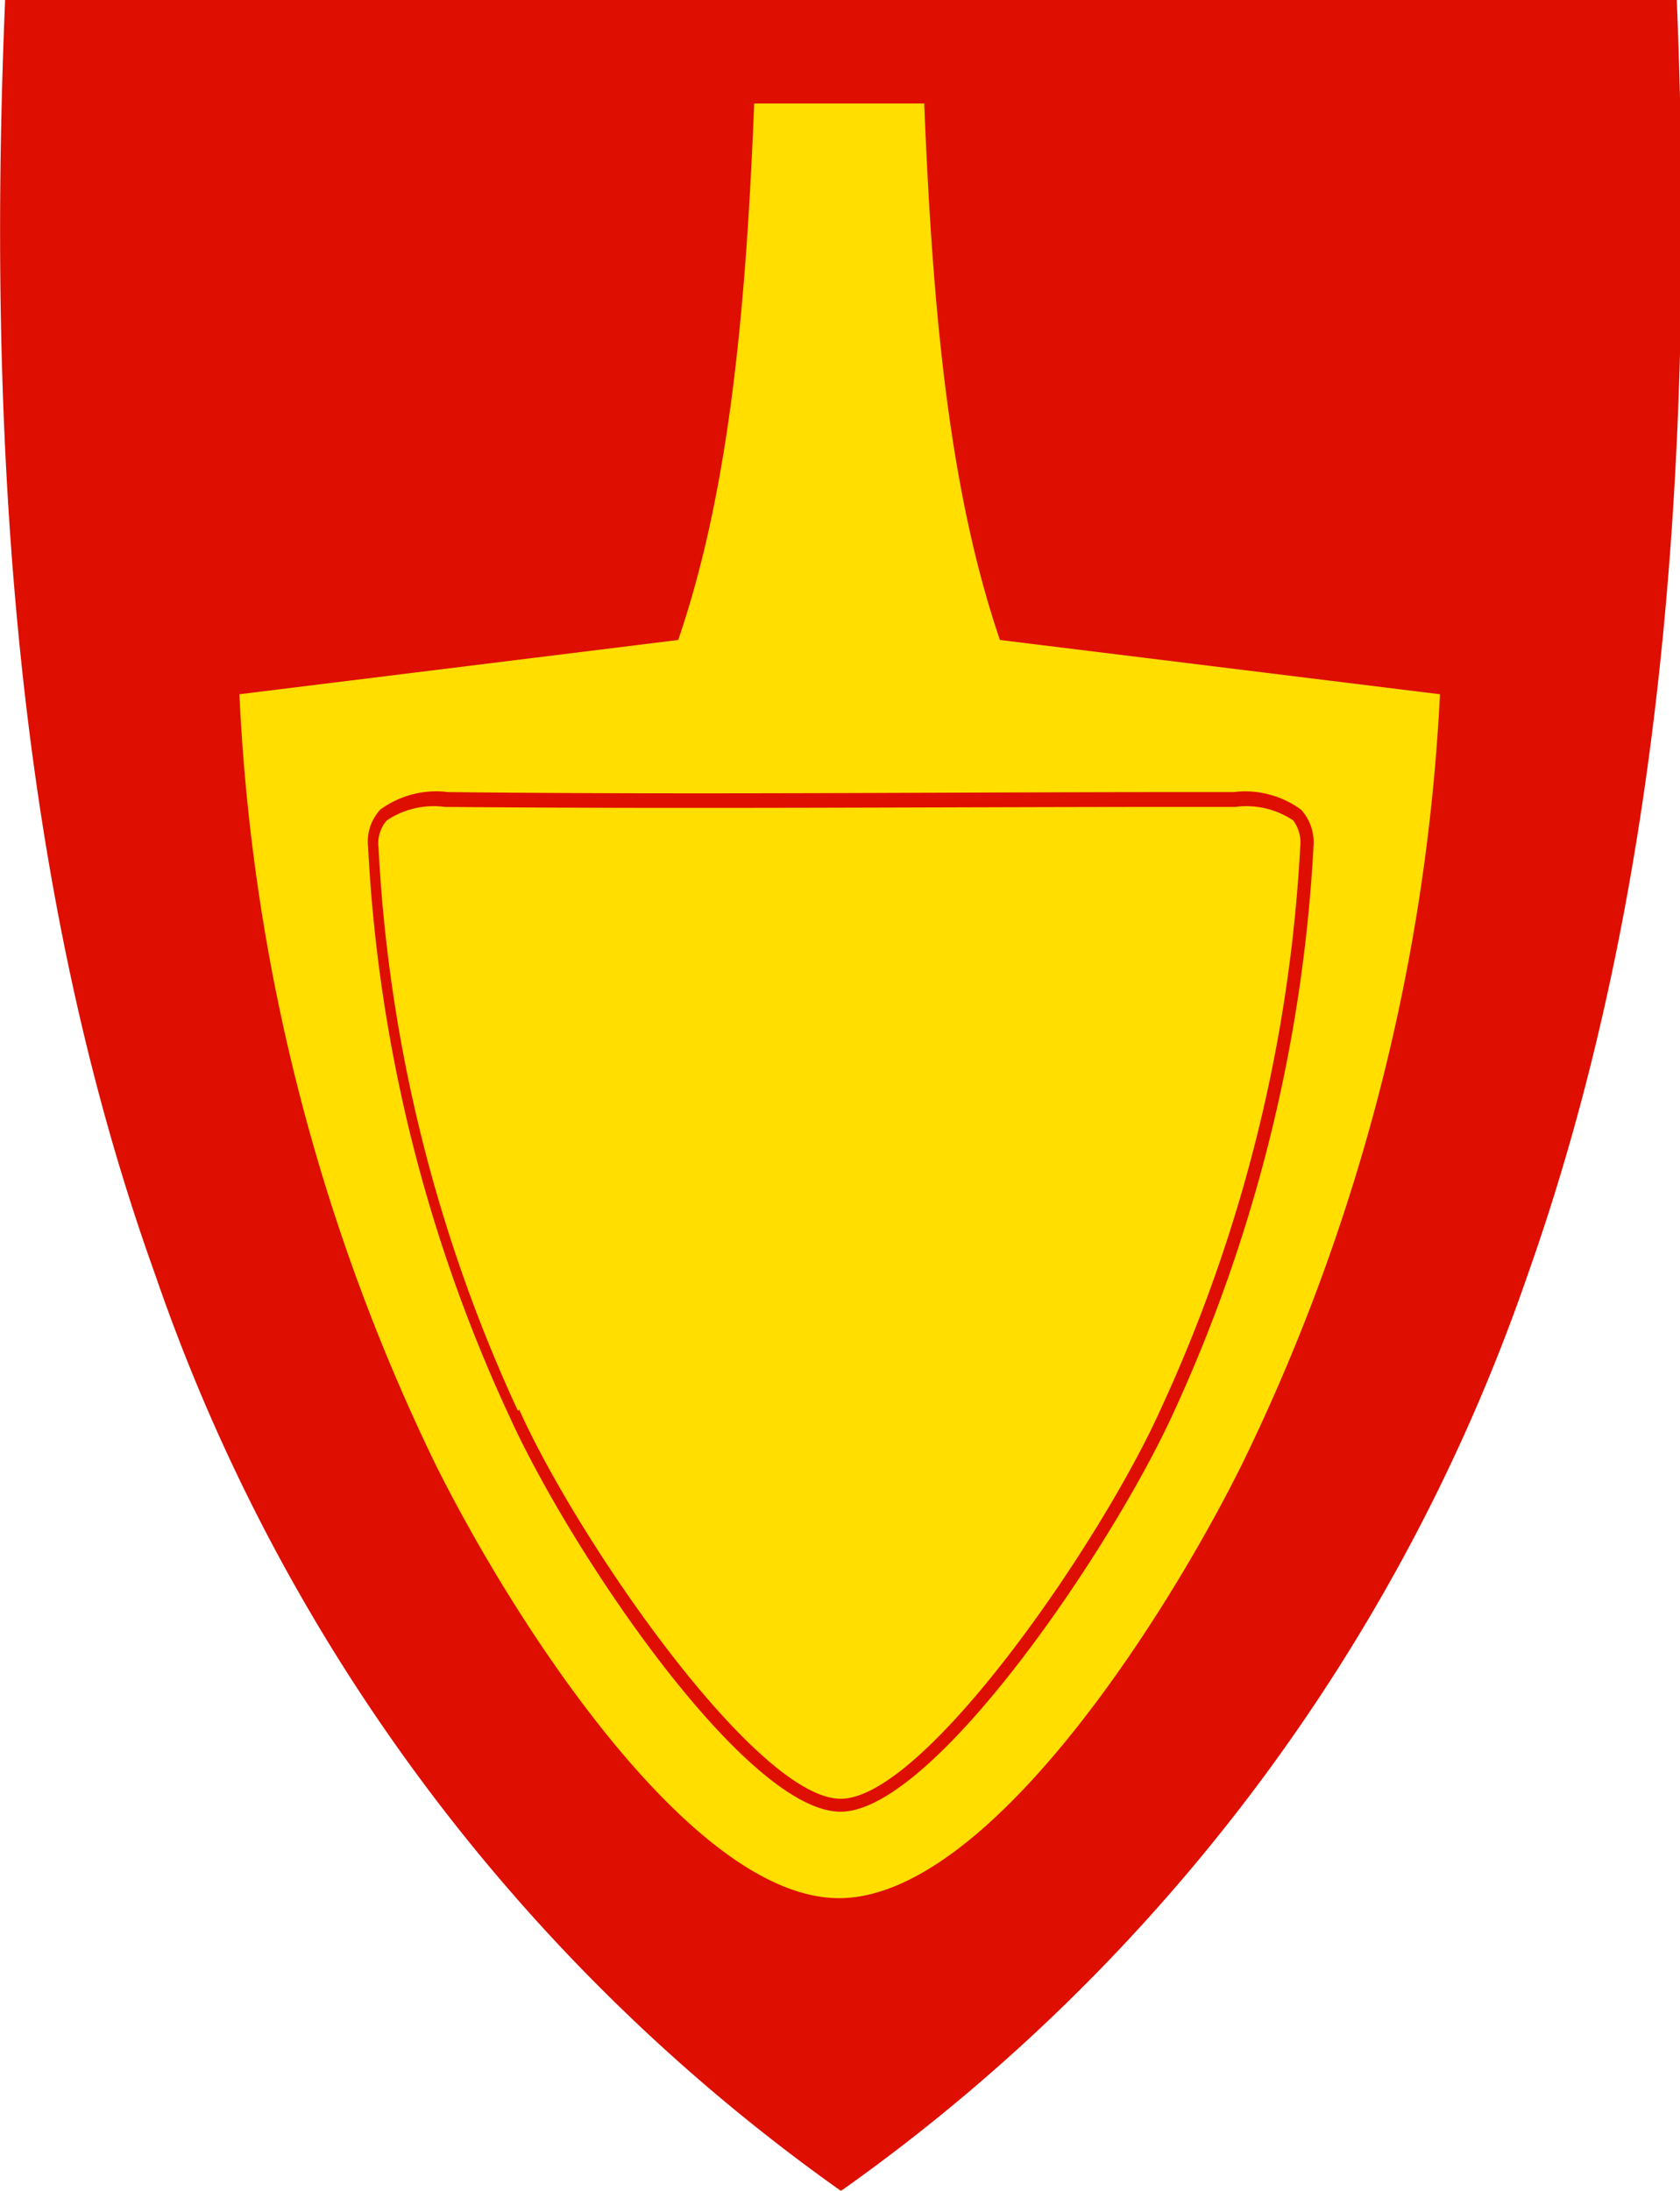
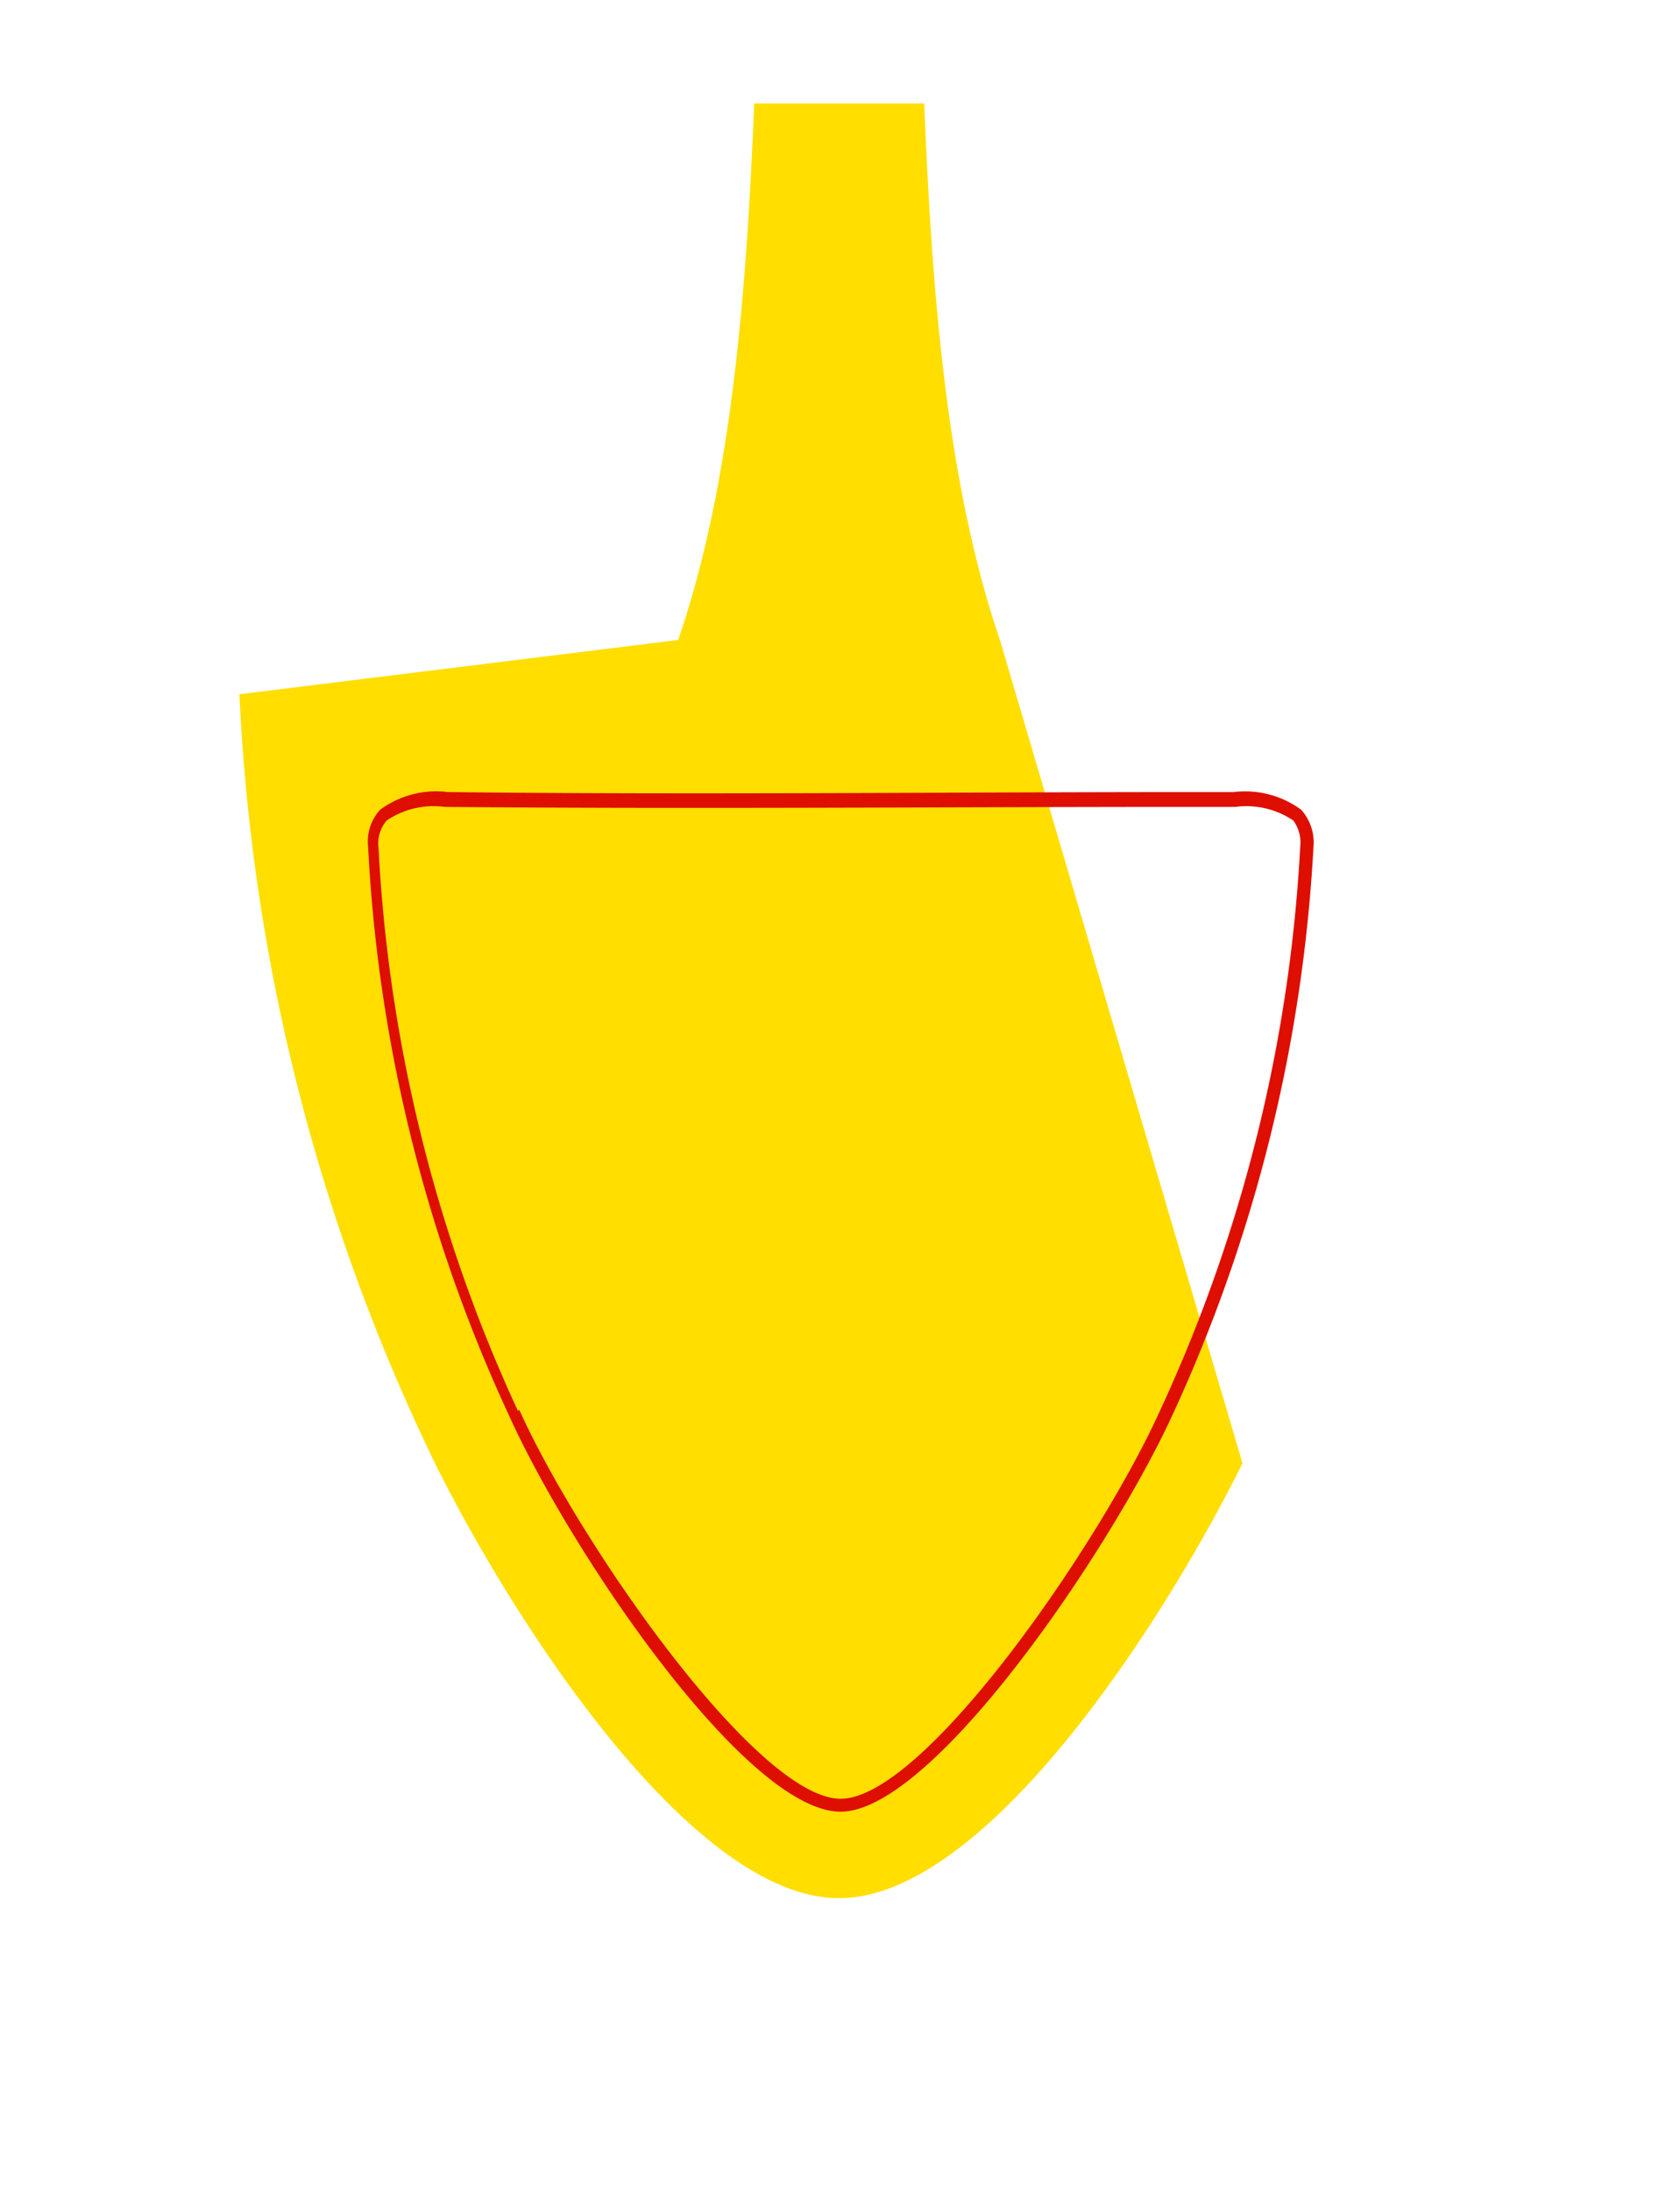
<svg xmlns="http://www.w3.org/2000/svg" viewBox="0 0 53.26 69.42">
  <defs>
    <style>.cls-1{fill:#de0e00;}.cls-2{fill:#ffde00;}</style>
  </defs>
  <g id="Layer_2" data-name="Layer 2">
    <g id="Layer_1-2" data-name="Layer 1">
      <g id="path4148">
-         <path class="cls-1" d="M26.65,69.42a59.09,59.09,0,0,1-21.72-29C1,29.51-.52,16.32.16.06V0h53V.06c.67,16.26-.87,29.45-4.73,40.34a59.18,59.18,0,0,1-21.73,29Z" />
-       </g>
+         </g>
      <g id="path4329">
-         <path class="cls-2" d="M39.39,46.37A62.74,62.74,0,0,0,45.65,22L31.7,20.28c-1.63-4.78-2.14-10.56-2.4-17H23.91c-.26,6.47-.78,12.25-2.41,17L7.59,22a62.4,62.4,0,0,0,6.22,24.41c2.49,5,8.12,13.74,12.79,13.74S36.9,51.39,39.39,46.37Z" />
+         <path class="cls-2" d="M39.39,46.37L31.7,20.28c-1.63-4.78-2.14-10.56-2.4-17H23.91c-.26,6.47-.78,12.25-2.41,17L7.59,22a62.4,62.4,0,0,0,6.22,24.41c2.49,5,8.12,13.74,12.79,13.74S36.9,51.39,39.39,46.37Z" />
      </g>
      <g id="path4313">
        <path class="cls-1" d="M26.65,57.41c-3,0-8.57-8.25-10.52-12.57h0a48.62,48.62,0,0,1-4.46-18,1.5,1.5,0,0,1,.38-1.18,3,3,0,0,1,2.15-.56c7.85.09,15.83,0,23.54,0h1.37a3,3,0,0,1,2.14.56,1.55,1.55,0,0,1,.39,1.18,49.23,49.23,0,0,1-4.47,18C35.18,49.16,29.57,57.41,26.65,57.41ZM16.46,44.67C18.36,48.89,24,57,26.65,57s8.24-8.11,10.14-12.33a48.61,48.61,0,0,0,4.43-17.84A1.18,1.18,0,0,0,41,26a2.67,2.67,0,0,0-1.84-.43H37.65c-7.71,0-15.7.07-23.55,0a2.66,2.66,0,0,0-1.84.43,1.11,1.11,0,0,0-.26.87,48.4,48.4,0,0,0,4.42,17.84Z" />
      </g>
    </g>
  </g>
</svg>